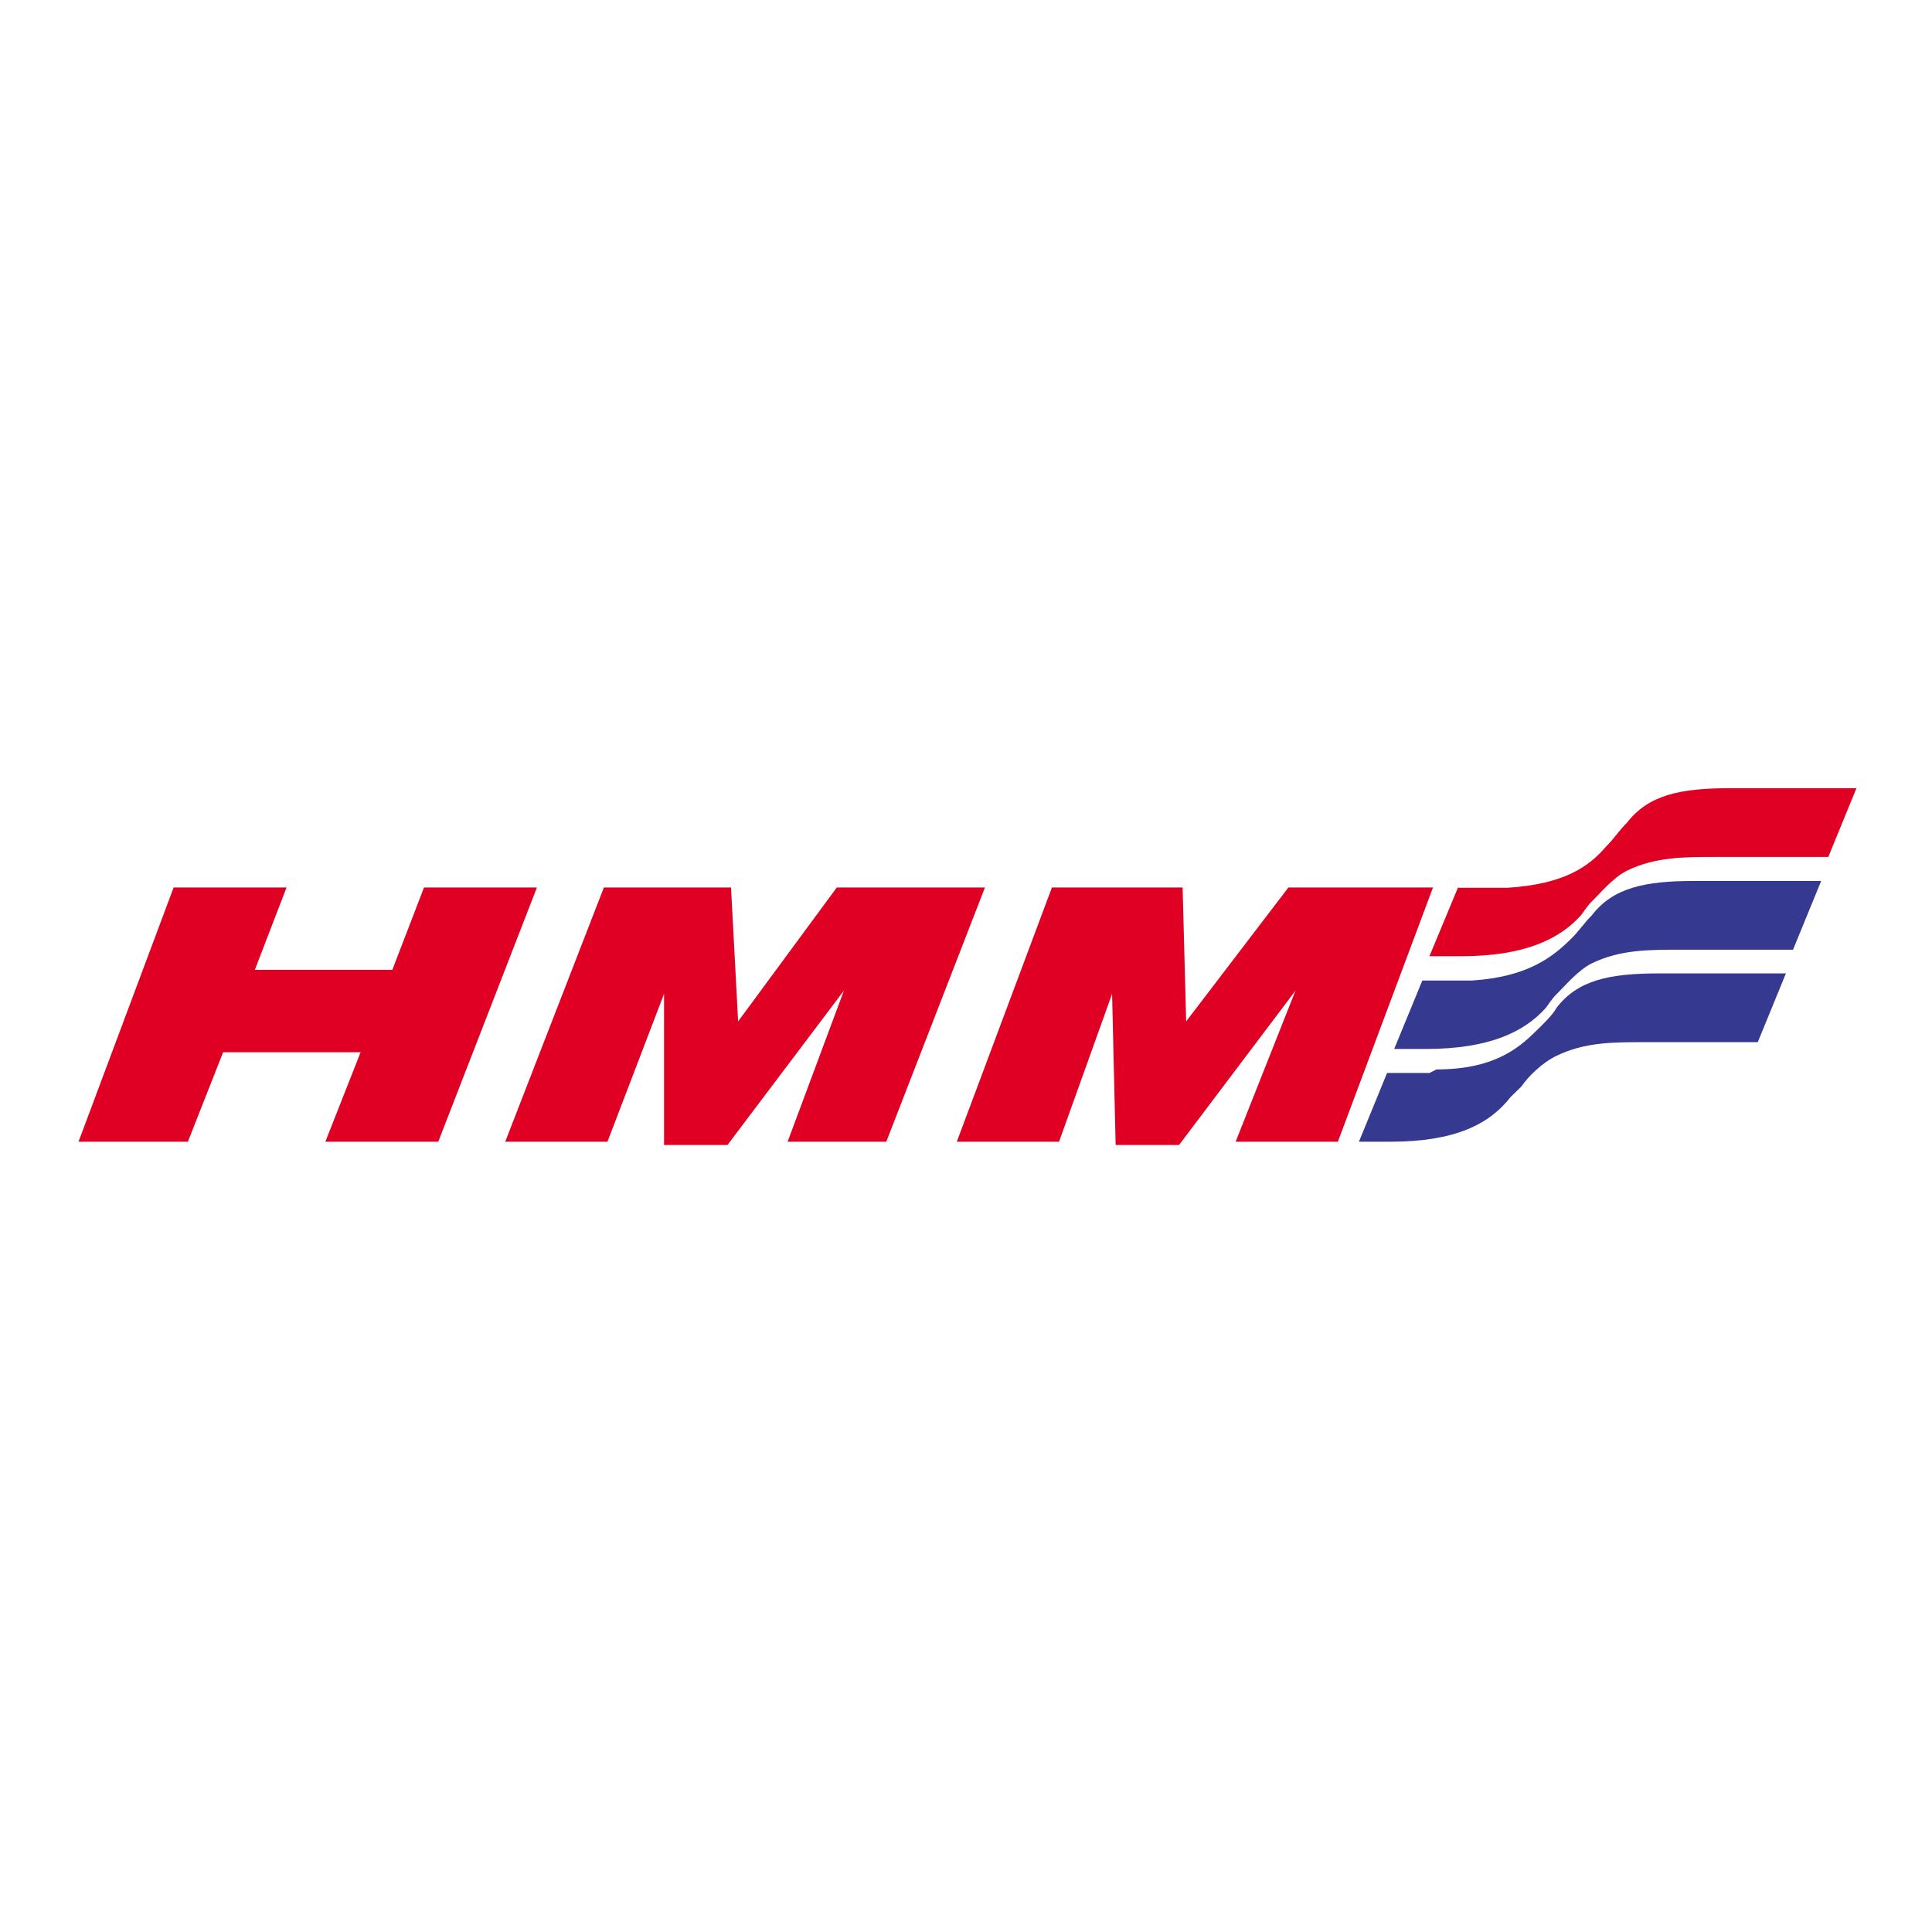
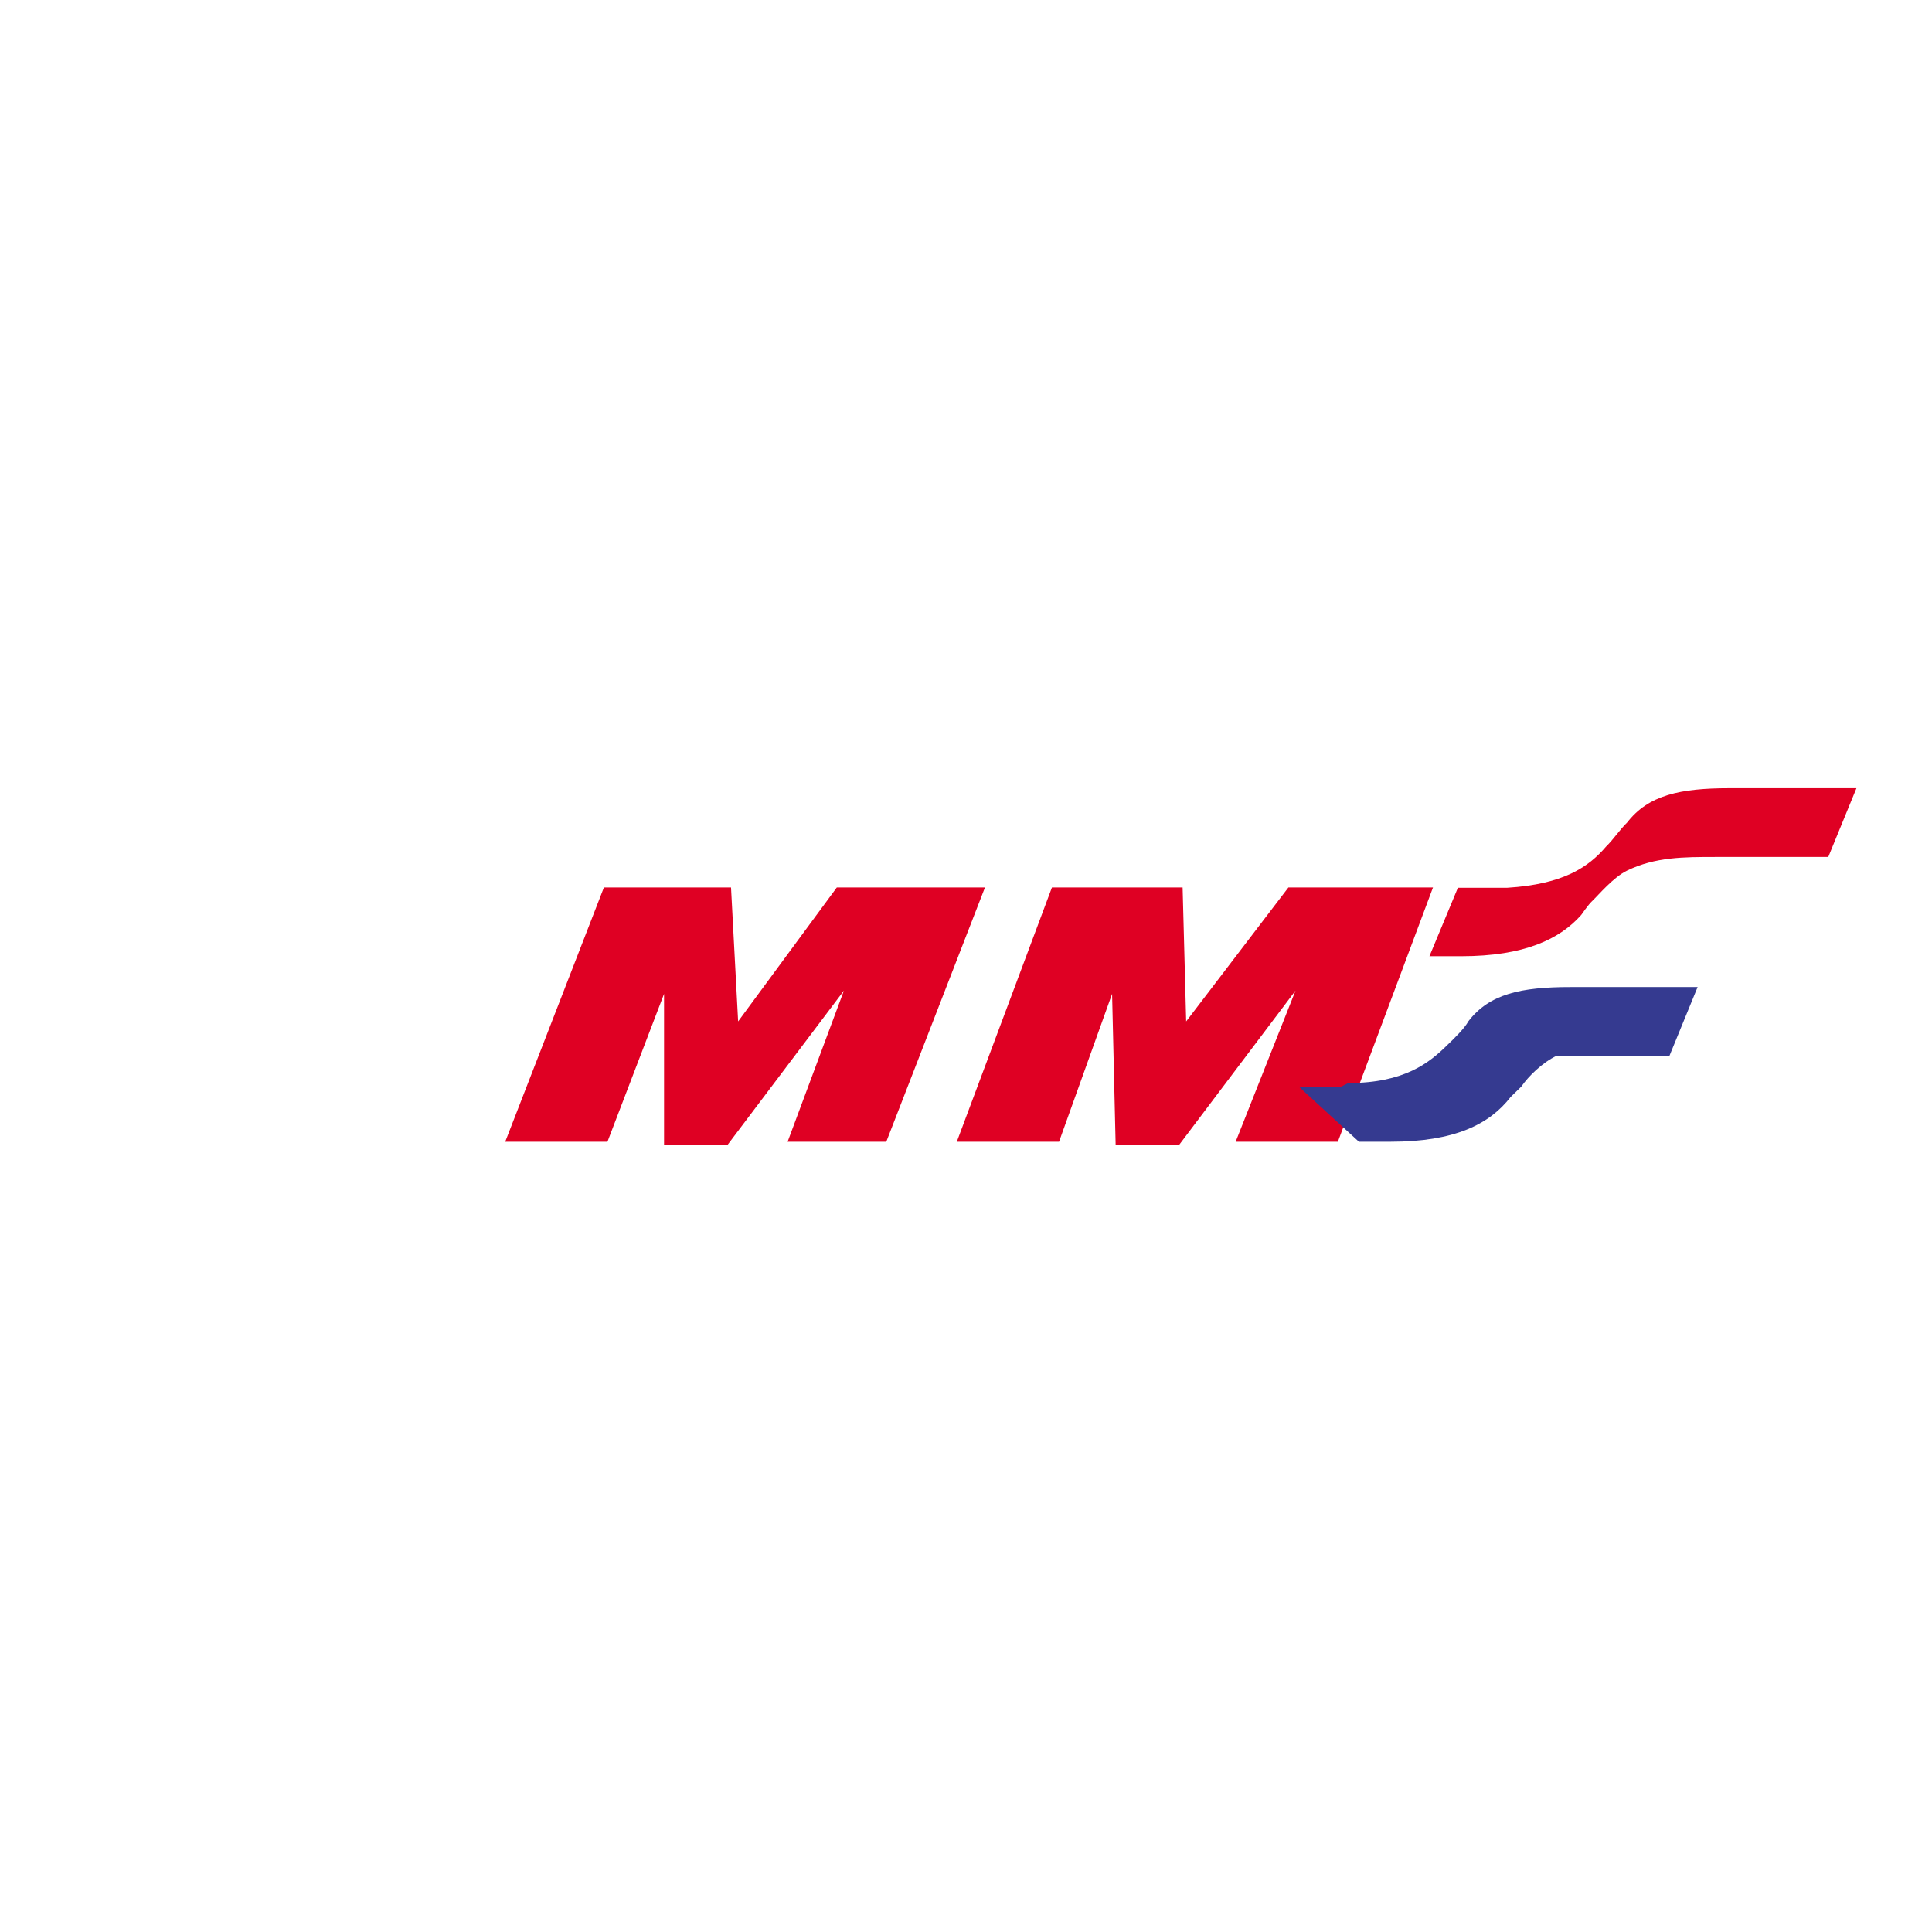
<svg xmlns="http://www.w3.org/2000/svg" version="1.1" id="layer" x="0px" y="0px" viewBox="0 0 652 652" style="enable-background:new 0 0 652 652;" xml:space="preserve">
  <style type="text/css">
	.st0{fill:#DF0023;}
	.st1{fill:#353A90;}
</style>
  <g>
    <g>
      <polygon class="st0" points="249.1,344.7 282.4,299.5 332.4,299.5 299.1,385.3 265.8,385.3 284.8,334.3 245.5,386.4 224.1,386.4     224.1,335.4 205,385.3 170.5,385.3 203.8,299.5 246.7,299.5   " />
      <polygon class="st0" points="400.3,344.7 434.8,299.5 483.6,299.5 451.5,385.3 417,385.3 437.2,334.3 397.9,386.4 376.5,386.4     375.3,335.4 357.4,385.3 322.9,385.3 355,299.5 399.1,299.5   " />
-       <polygon class="st0" points="143.1,299.5 132.4,327.3 86,327.3 96.7,299.5 58.6,299.5 26.5,385.3 63.4,385.3 75.3,355.1     121.7,355.1 109.8,385.3 147.9,385.3 181.2,299.5   " />
-       <path class="st1" d="M458.6,385.3c10.7,0,10.7,0,10.7,0c21.5,0,33.3-5.8,40.5-15.1c0,0,2.4-2.3,3.6-3.5c2.4-3.5,7.1-8.1,11.9-10.4    c9.5-4.6,19-4.6,29.8-4.6c38.1,0,38.1,0,38.1,0c9.5-23.2,9.5-23.2,9.5-23.2c-42.9,0-42.9,0-42.9,0c-16.7,0-27.4,2.3-34.5,11.6    c-1.2,2.3-4.8,5.8-7.2,8.1c-5.9,5.8-14.3,12.7-33.3,12.7l-2.4,1.2c-14.3,0-14.3,0-14.3,0L458.6,385.3z" />
-       <path class="st1" d="M470.5,354c10.7,0,10.7,0,10.7,0c21.4,0,33.3-5.8,40.5-13.9c0,0,2.4-3.5,3.6-4.6c2.4-2.3,7.2-8.1,11.9-10.4    c9.5-4.6,19-4.6,29.8-4.6c38.1,0,38.1,0,38.1,0c9.5-23.2,9.5-23.2,9.5-23.2c-42.9,0-42.9,0-42.9,0c-16.6,0-27.4,2.3-34.5,11.6    c-2.4,2.3-4.7,5.8-7.2,8.1c-5.9,5.8-14.3,12.7-33.3,13.9c0,0-2.4,0-3.6,0c-13.1,0-13.1,0-13.1,0L470.5,354z" />
+       <path class="st1" d="M458.6,385.3c10.7,0,10.7,0,10.7,0c21.5,0,33.3-5.8,40.5-15.1c0,0,2.4-2.3,3.6-3.5c2.4-3.5,7.1-8.1,11.9-10.4    c38.1,0,38.1,0,38.1,0c9.5-23.2,9.5-23.2,9.5-23.2c-42.9,0-42.9,0-42.9,0c-16.7,0-27.4,2.3-34.5,11.6    c-1.2,2.3-4.8,5.8-7.2,8.1c-5.9,5.8-14.3,12.7-33.3,12.7l-2.4,1.2c-14.3,0-14.3,0-14.3,0L458.6,385.3z" />
      <path class="st0" d="M482.4,322.7c10.7,0,10.7,0,10.7,0c21.4,0,33.3-5.8,40.5-13.9c0,0,2.4-3.5,3.6-4.6c2.4-2.3,7.2-8.1,11.9-10.4    c9.5-4.6,19.1-4.6,29.8-4.6c38.1,0,38.1,0,38.1,0c9.5-23.2,9.5-23.2,9.5-23.2c-42.8,0-42.8,0-42.8,0c-16.7,0-27.4,2.3-34.6,11.6    c-2.4,2.3-4.7,5.8-7.1,8.1c-5.9,6.9-14.3,12.7-33.3,13.9c0,0-2.4,0-3.6,0c-13.1,0-13.1,0-13.1,0L482.4,322.7z" />
    </g>
  </g>
</svg>